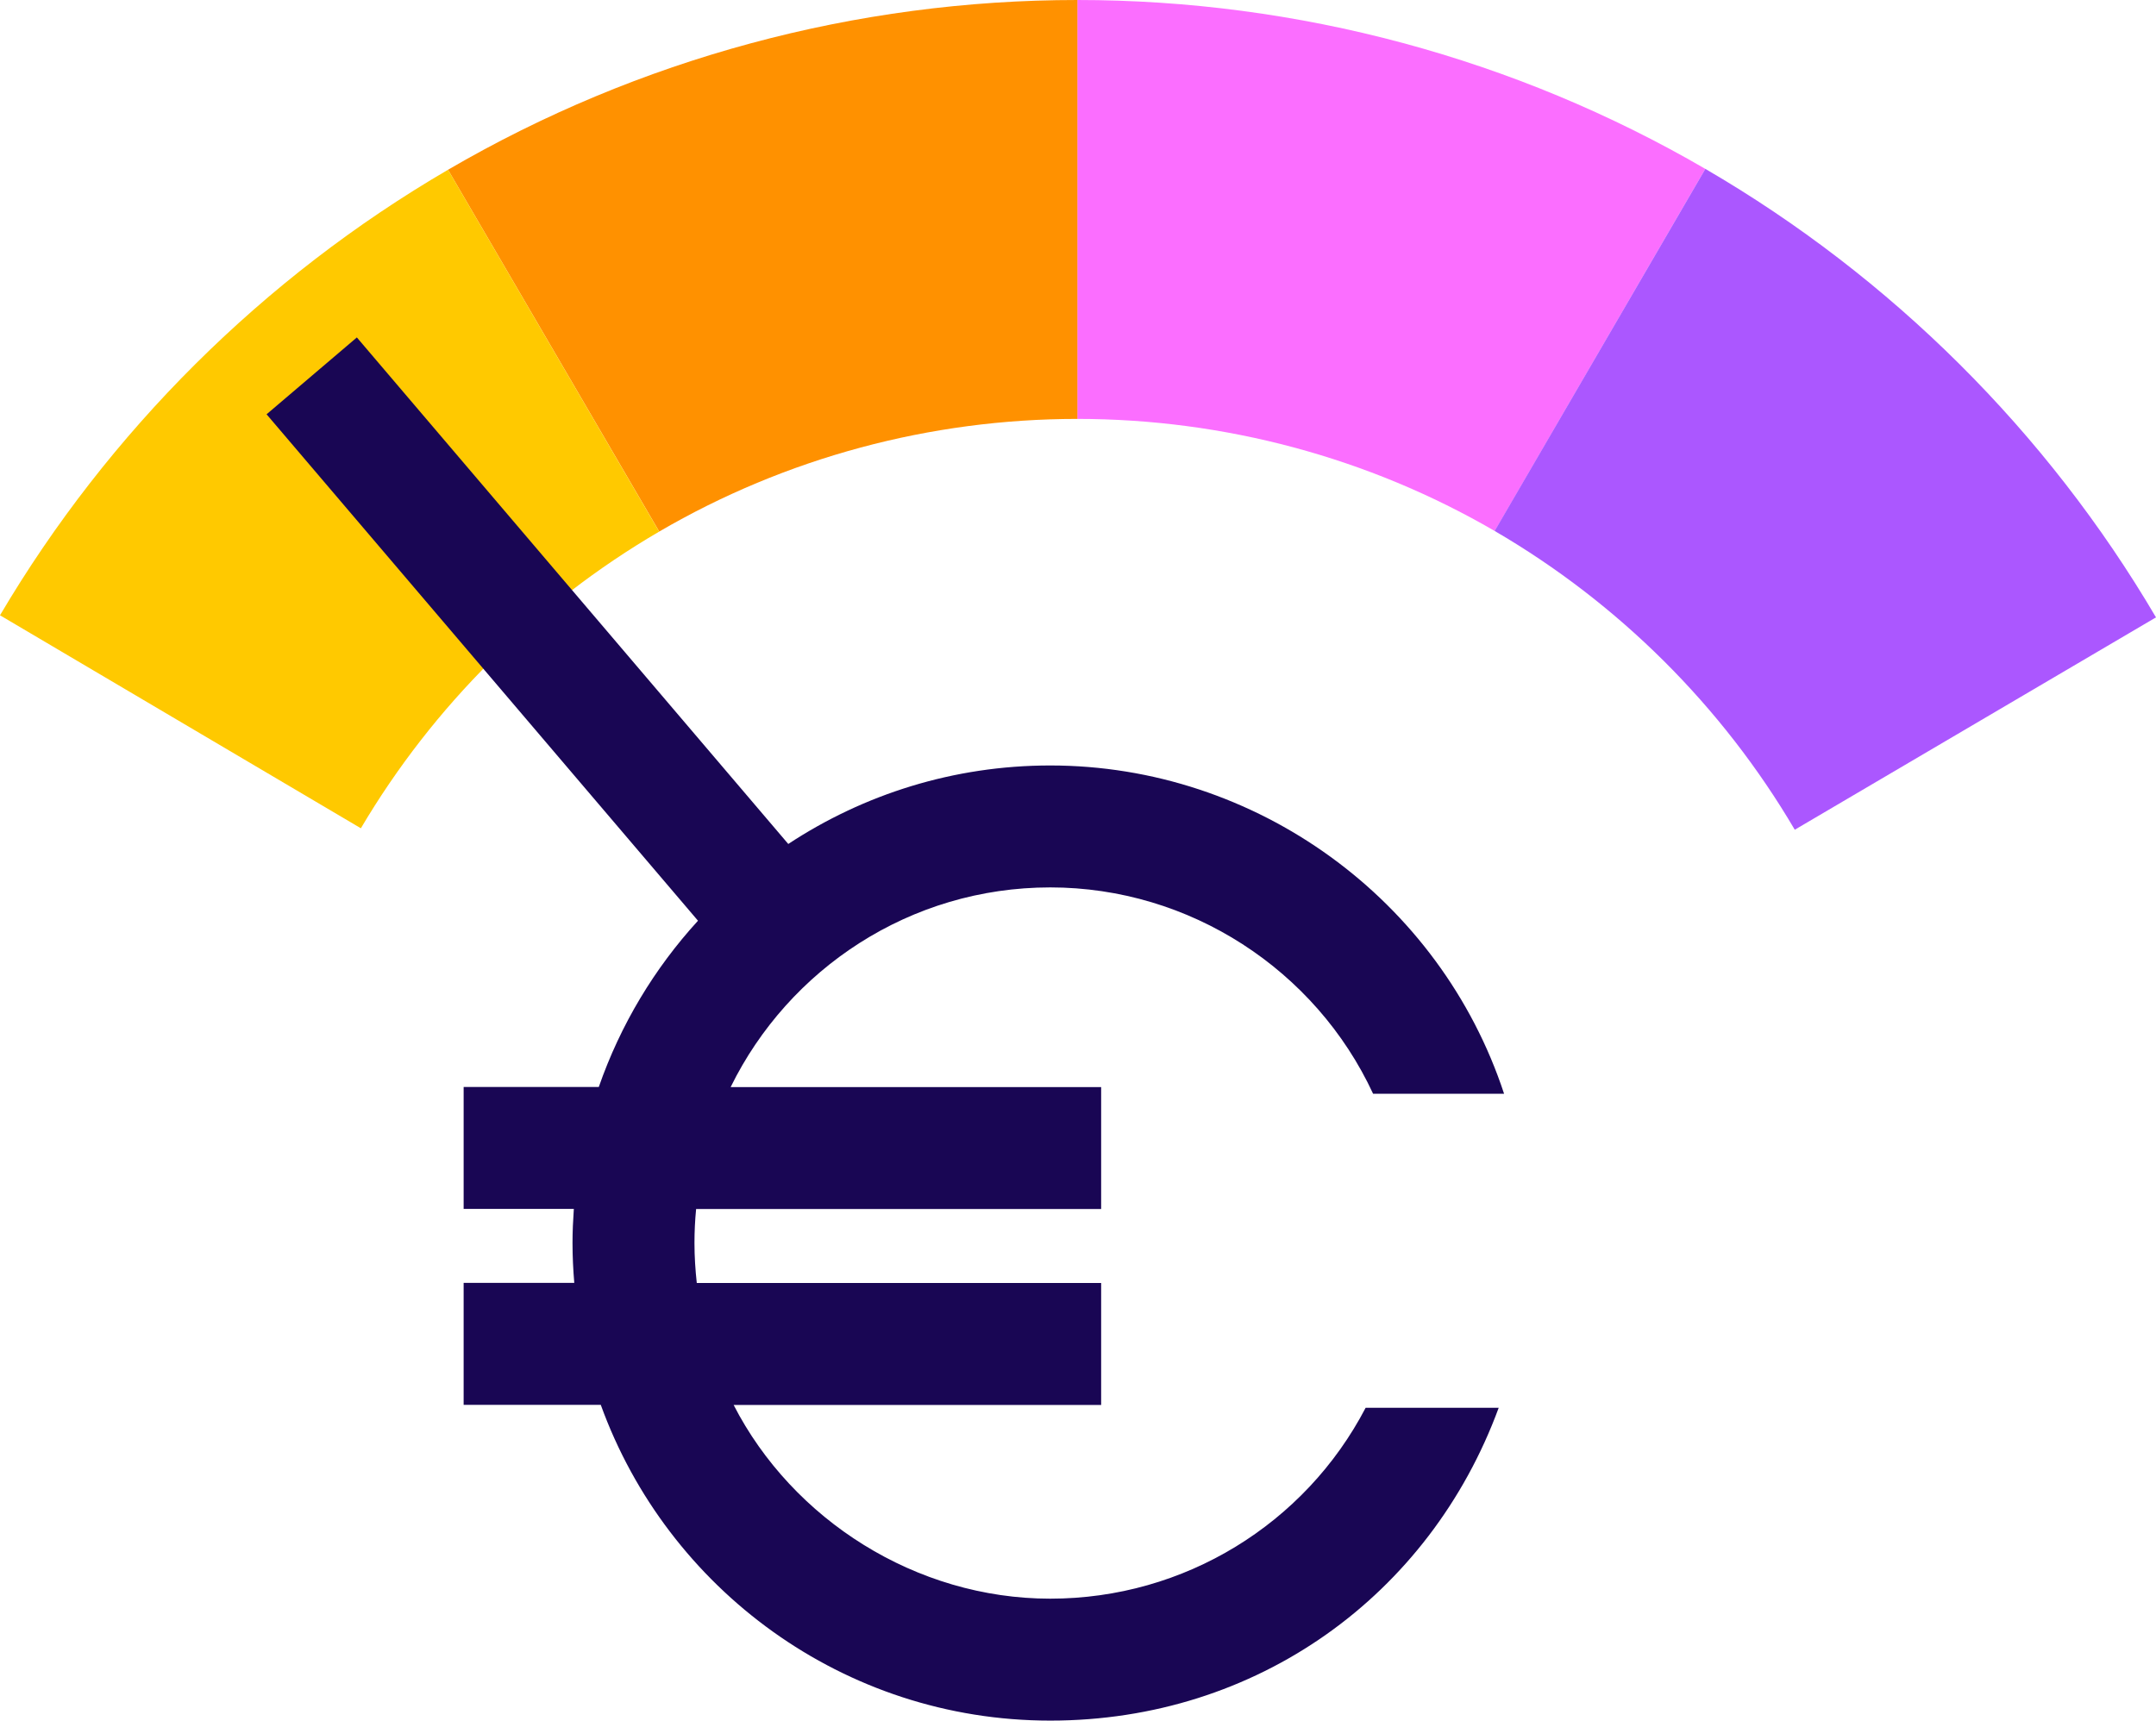
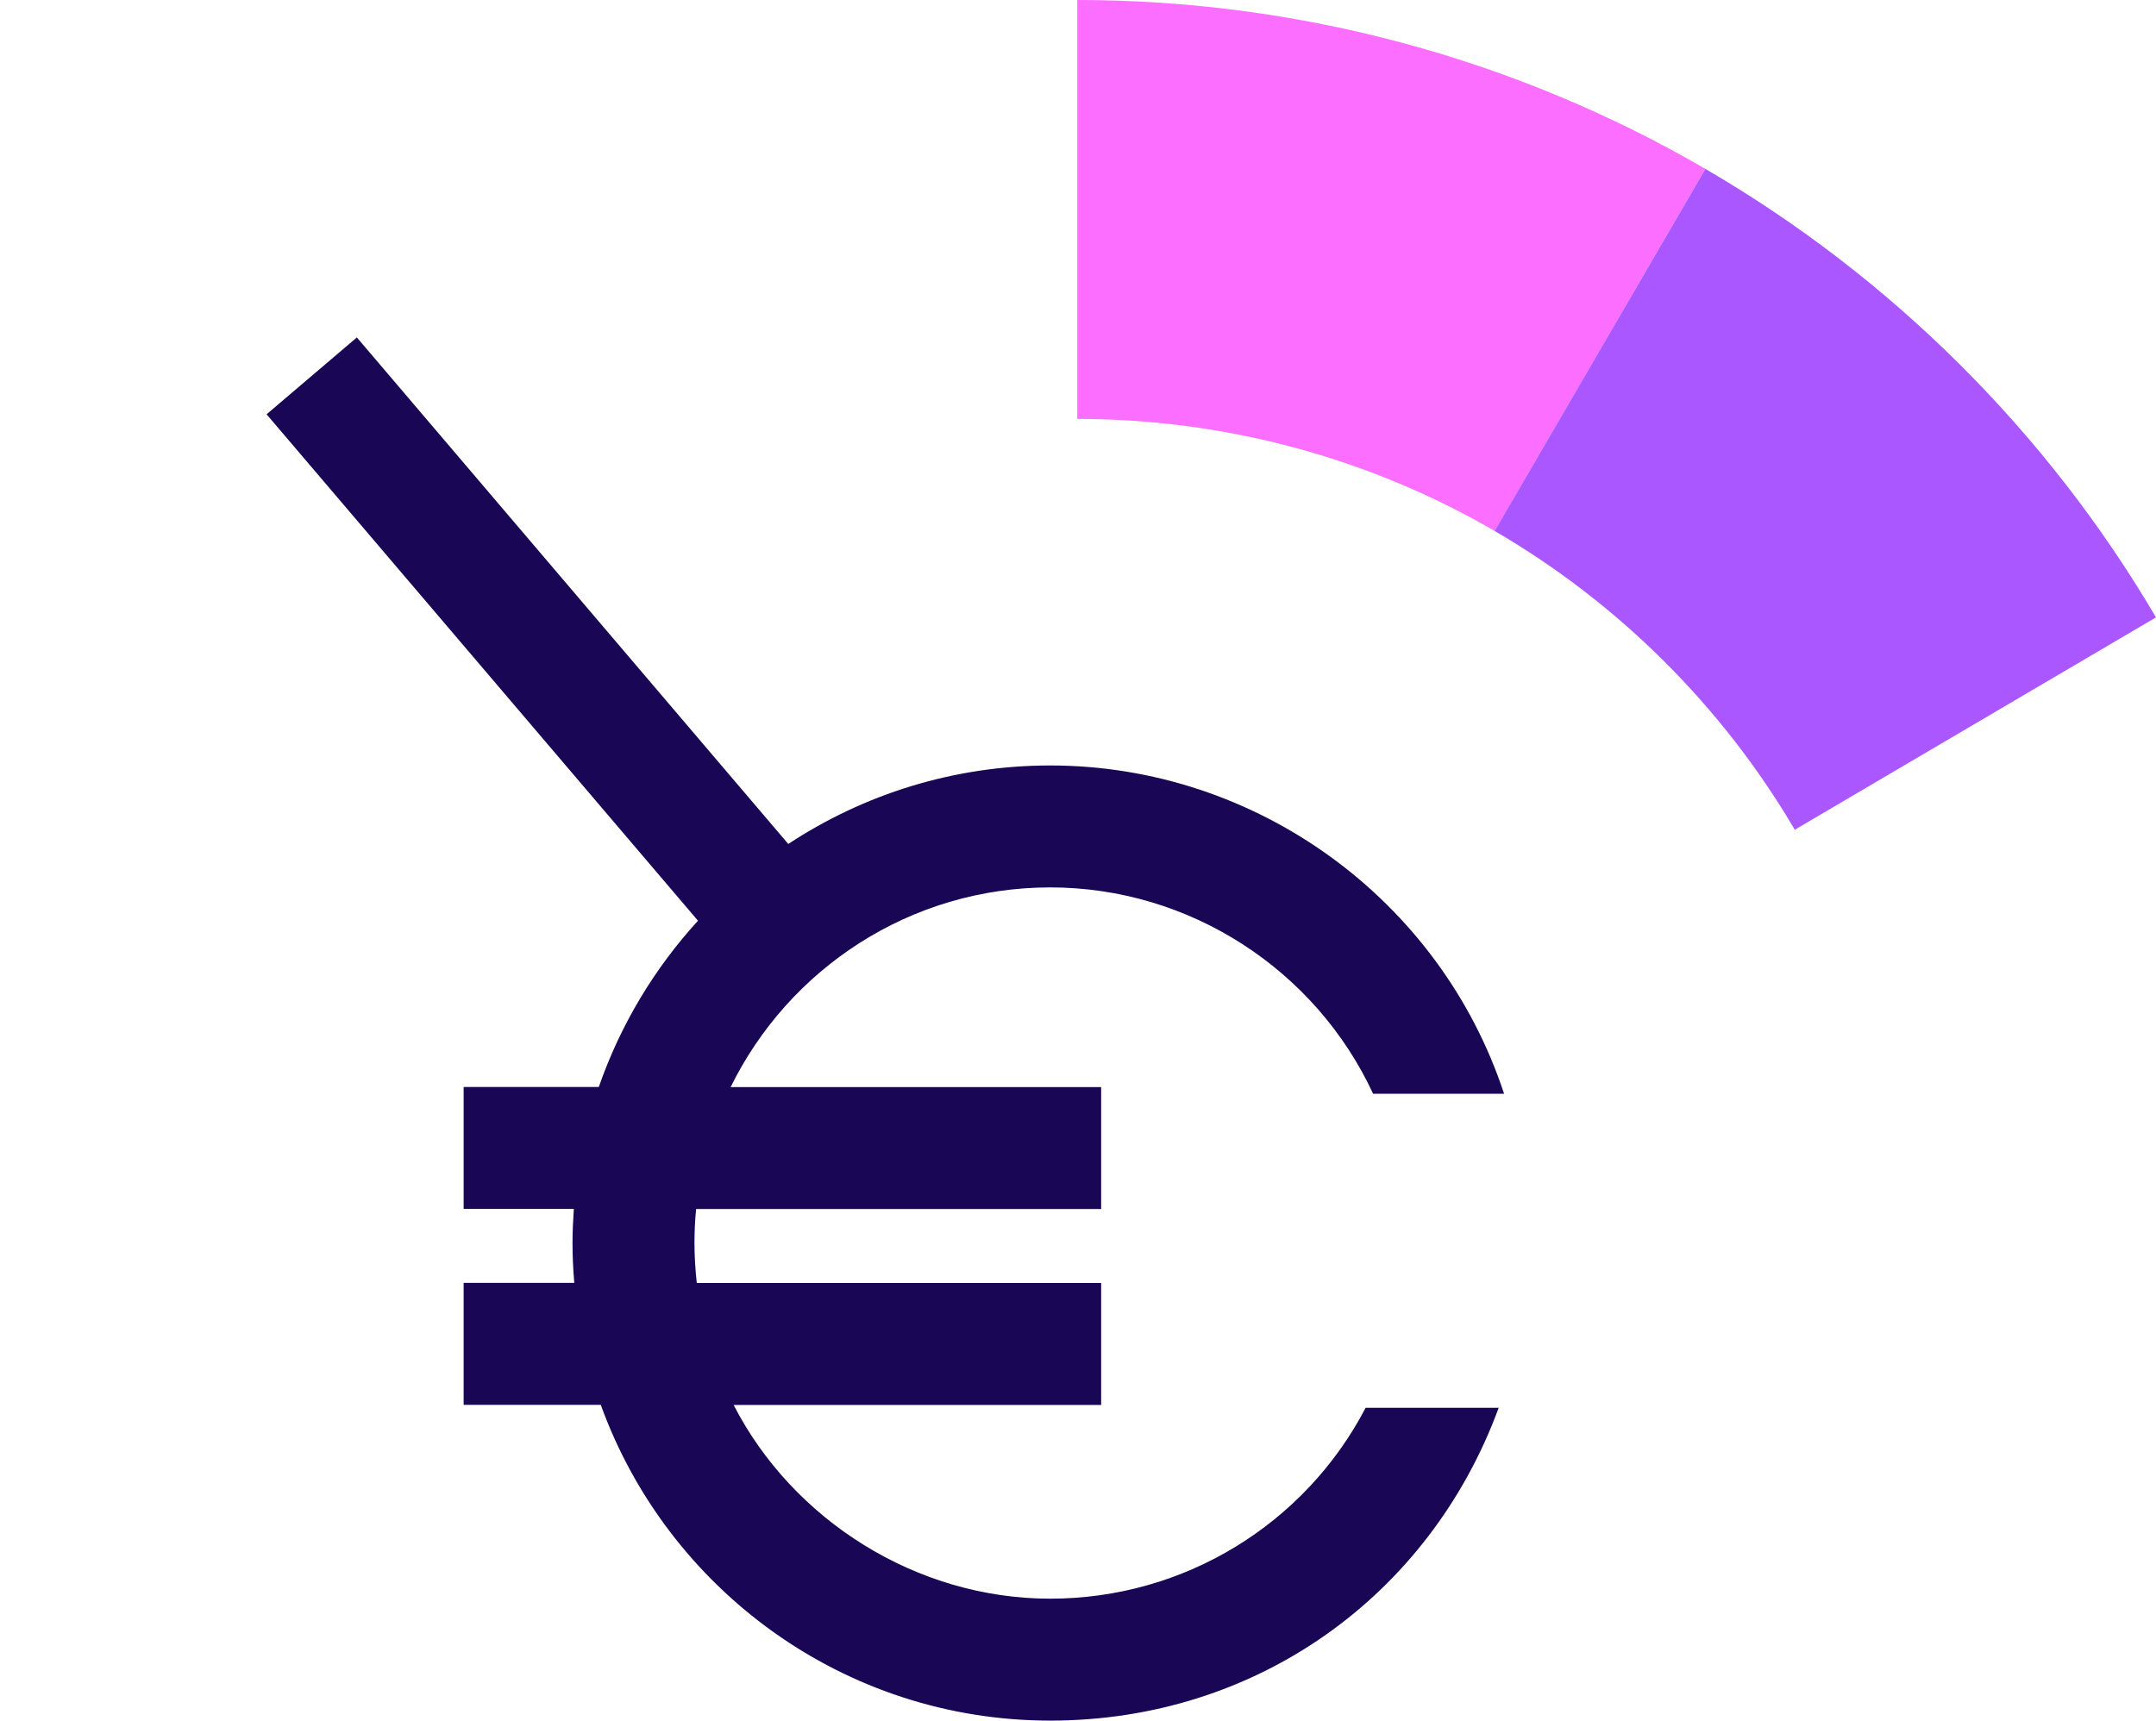
<svg xmlns="http://www.w3.org/2000/svg" id="Calque_1" viewBox="0 0 196.05 156.5">
  <defs>
    <style>.cls-1{fill:#ff9100;}.cls-2{fill:#190654;}.cls-3{fill:#ffc900;}.cls-4{fill:#ab57ff;}.cls-5{fill:#fb6eff;}</style>
  </defs>
  <path class="cls-5" d="M135.91,48.29c-11.47-6.67-24.59-10.19-37.95-10.19V0C118.05,0,137.79,5.31,155.07,15.36l-19.15,32.93Z" />
-   <path class="cls-1" d="M59.94,48.34L40.74,15.44C58.05,5.34,77.84,0,97.97,0v38.1c-13.39,0-26.54,3.54-38.03,10.25Z" />
-   <path class="cls-3" d="M32.81,75.33L0,55.96C9.87,39.24,23.96,25.23,40.74,15.44l19.2,32.91c-11.17,6.52-20.55,15.85-27.13,26.99Z" />
  <path class="cls-4" d="M163.2,75.46c-6.6-11.23-16.04-20.62-27.29-27.17l19.16-32.93c16.9,9.83,31.07,23.93,40.98,40.79l-32.84,19.31Z" />
  <path class="cls-2" d="M95.5,80.71c12.7,0,24.14,7.51,29.36,18.77h11.91c-5.81-17.67-22.53-29.86-41.27-29.86-8.79,0-16.97,2.63-23.82,7.14L32.45,30.69l-8.21,6.99,39.23,46.06c-3.96,4.33-7.05,9.46-9.02,15.12h-12.29v11.09h10.02c-.07,1.03-.12,2.06-.12,3.1,0,1.22.06,2.43.16,3.63h-10.06v11.09h12.47c6.05,16.73,22.08,28.72,40.87,28.72s34.51-11.38,40.78-28.45h-12.1c-5.51,10.56-16.48,17.36-28.68,17.36s-23.42-7.17-28.79-17.62h33.42v-11.09h-36.77c-.13-1.19-.21-2.4-.21-3.63,0-1.05.05-2.08.15-3.1h36.83v-11.09h-33.69c5.27-10.74,16.31-18.16,29.06-18.16Z" />
</svg>